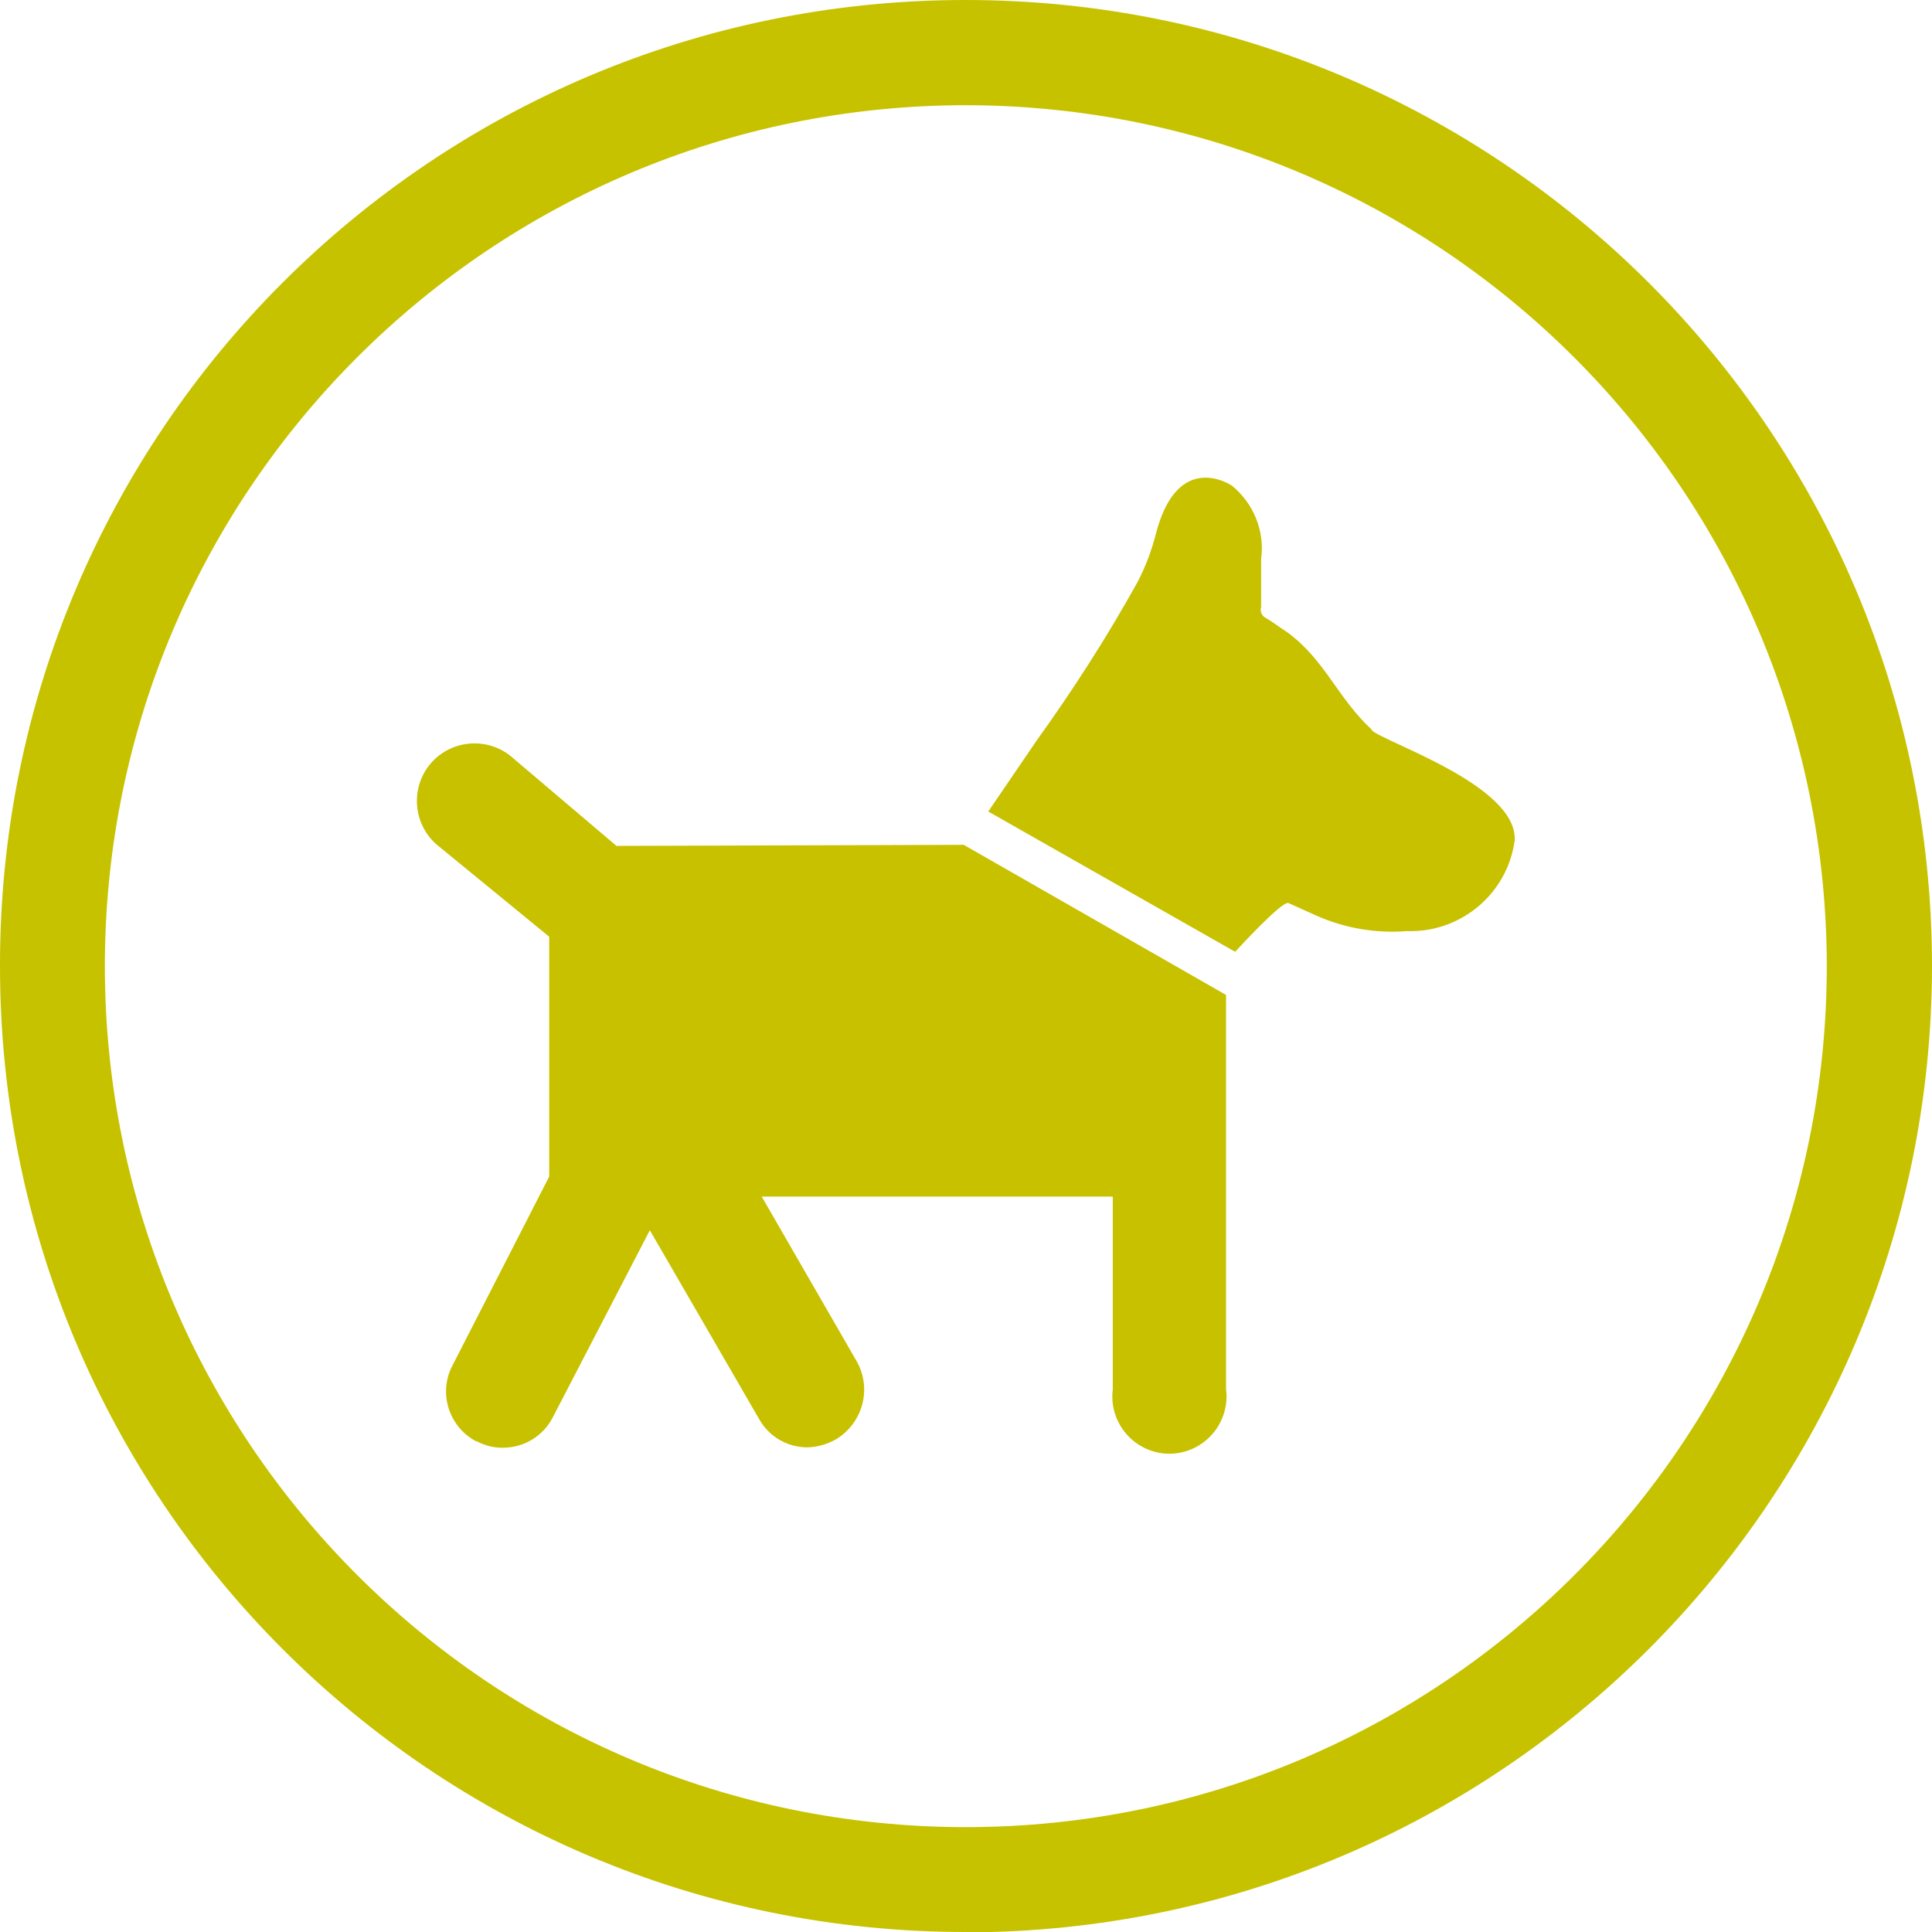
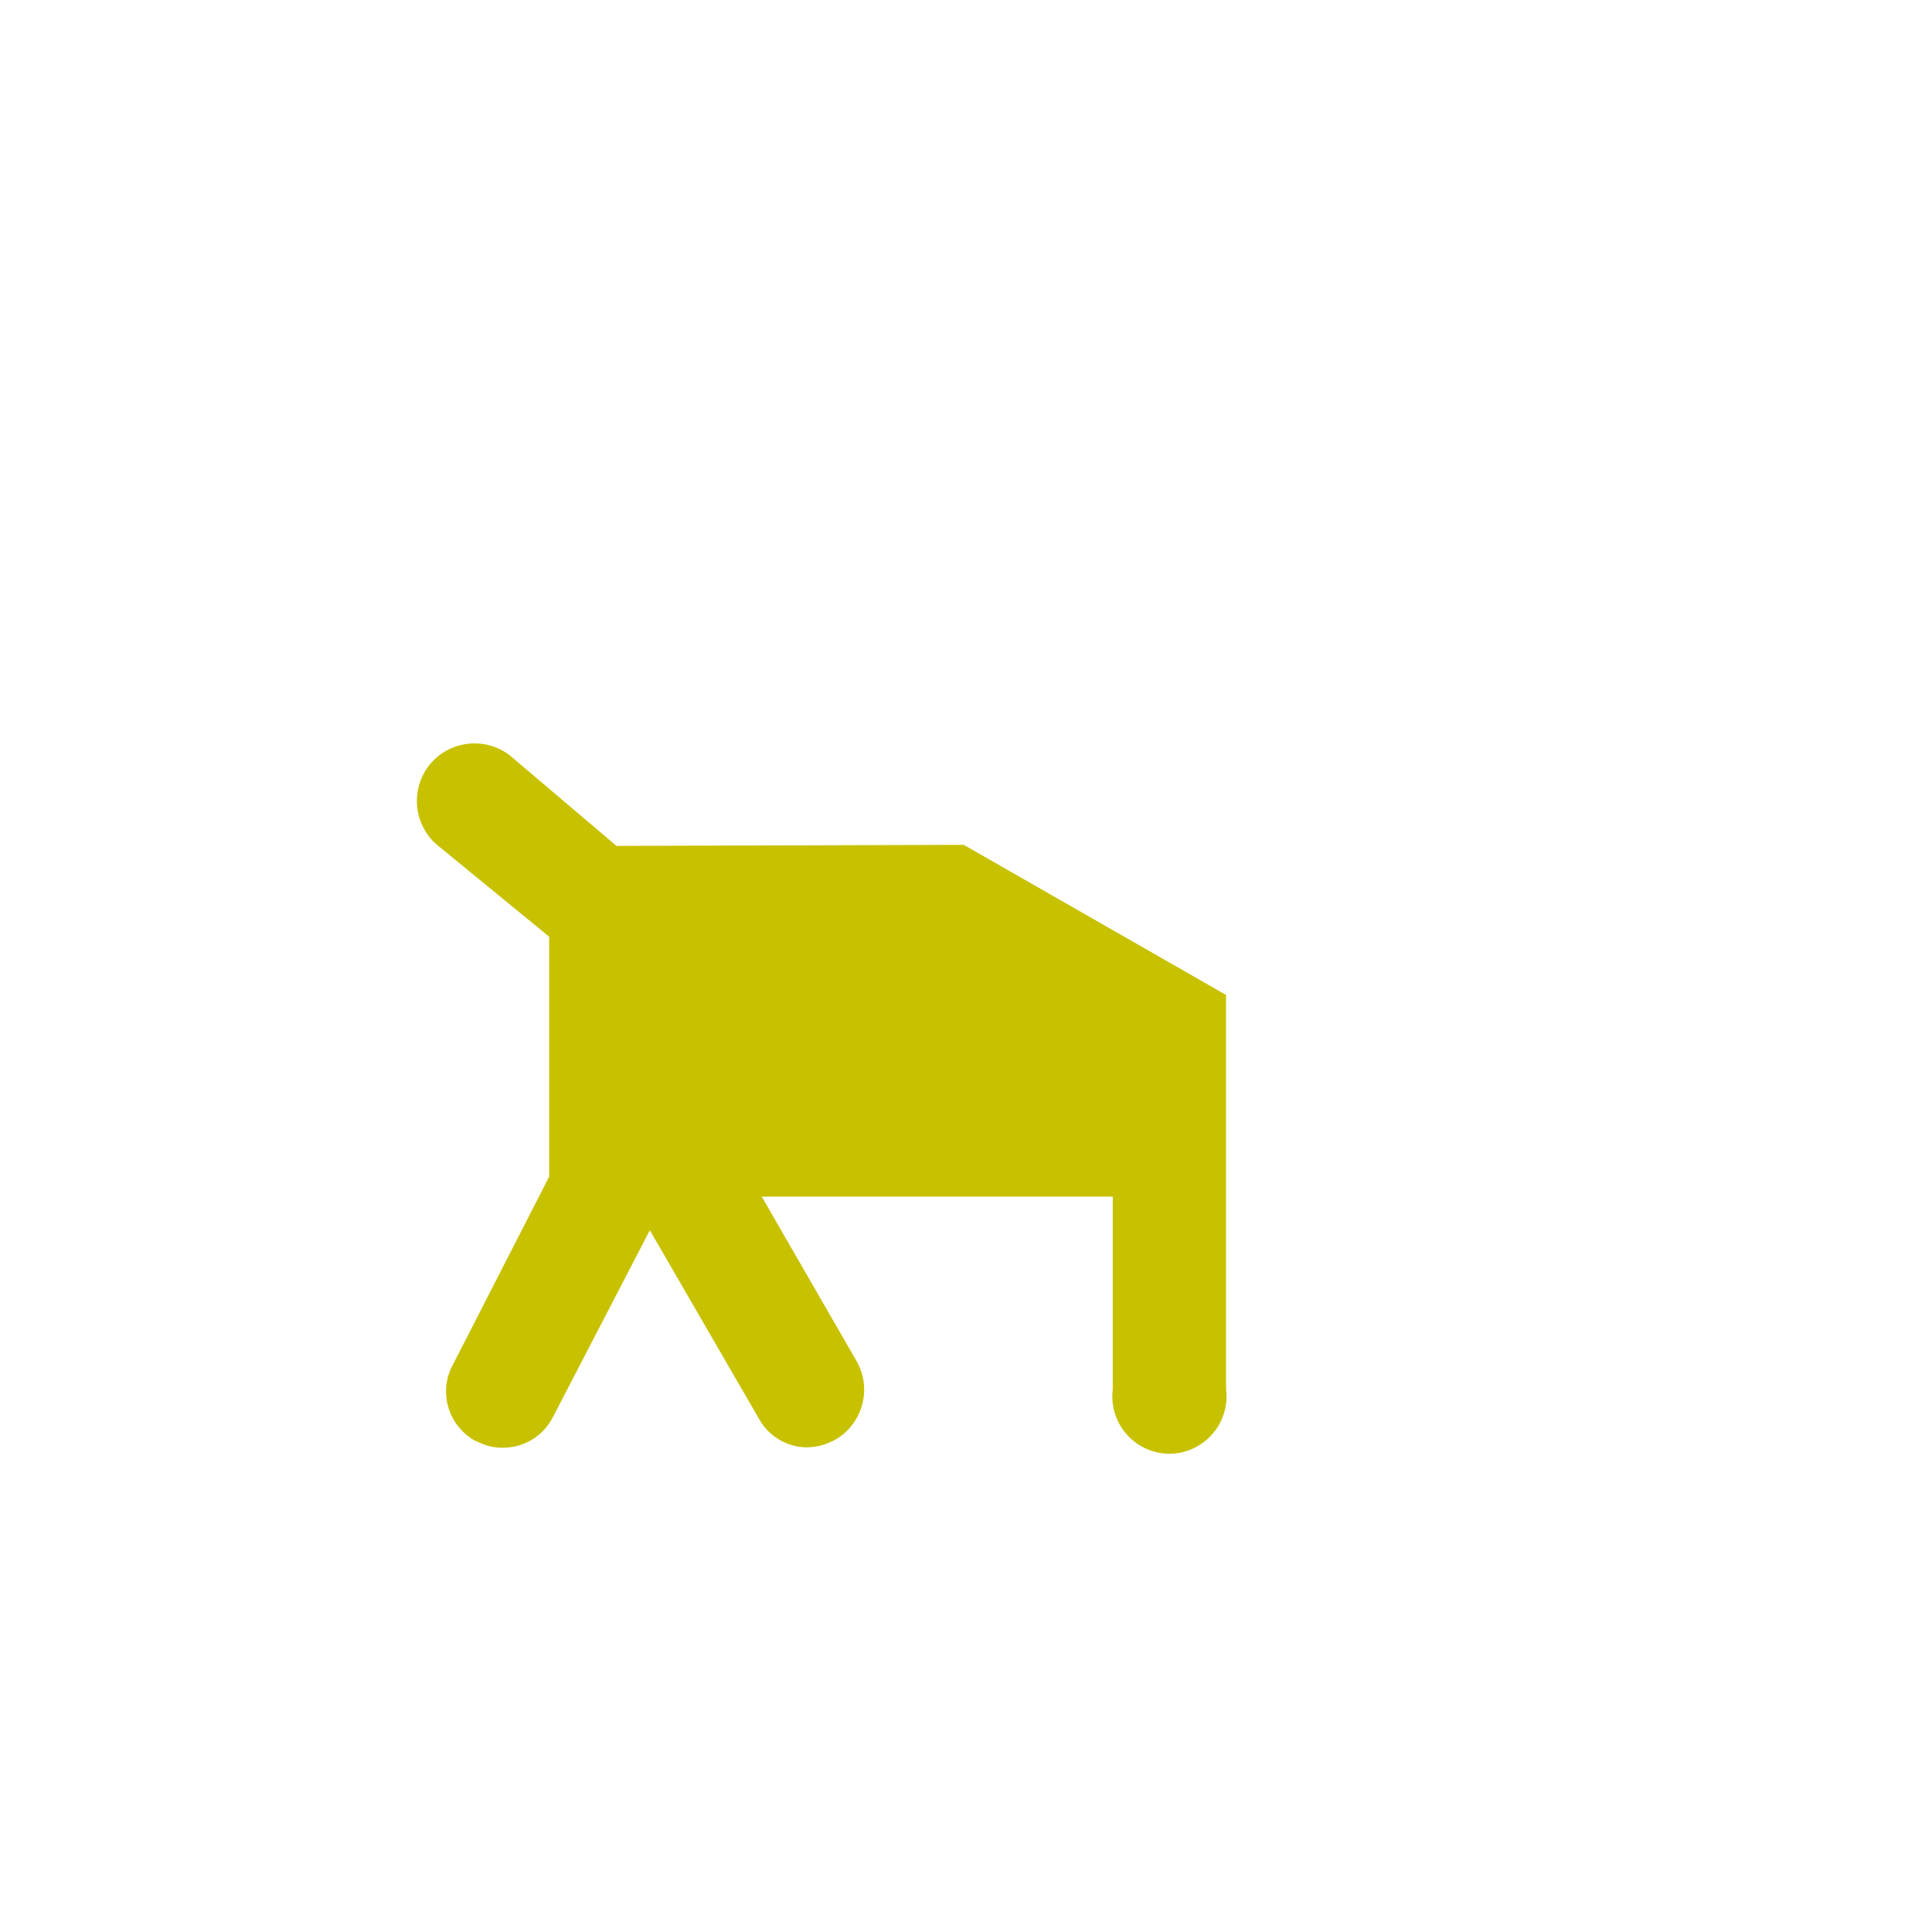
<svg xmlns="http://www.w3.org/2000/svg" id="Capa_1" data-name="Capa 1" viewBox="0 0 55.09 55.09">
  <defs>
    <style>
      .cls-1 {
        fill: #c7c100;
      }

      .cls-2 {
        fill: #c6c200;
      }
    </style>
  </defs>
  <g id="Capa_1-2" data-name="Capa 1-2">
-     <path class="cls-2" d="M27.55,55.09C12.33,55.1,0,42.77,0,27.55-.02,12.33,12.31,0,27.53,0c15.22,0,27.55,12.32,27.56,27.54,0,0,0,.01,0,.02-.02,15.2-12.34,27.52-27.54,27.54ZM27.55,3c-13.56,0-24.55,10.98-24.56,24.54,0,13.56,10.98,24.55,24.54,24.56,13.56,0,24.55-10.98,24.56-24.54h0c-.01-13.56-10.99-24.54-24.54-24.56Z" />
    <g>
      <path class="cls-1" d="M17.59,24.13l-3.04-2.58c-.71-.56-1.75-.44-2.31.27s-.44,1.75.27,2.31l3.15,2.58v6.84l-2.76,5.39c-.41.78-.1,1.75.68,2.16,0,0,.01,0,.02,0,.23.12.49.19.75.18.6,0,1.15-.34,1.42-.88l2.76-5.32,3.12,5.39c.28.5.82.81,1.39.8.28-.01.55-.09.8-.23.76-.46,1.03-1.44.59-2.22l-2.71-4.7h10.01v5.5c-.11.89.52,1.7,1.41,1.82.89.11,1.7-.52,1.82-1.41.02-.14.02-.27,0-.41v-6.09h0v-5.16l-7.48-4.28-9.88.03Z" />
-       <path class="cls-1" d="M39.13,20.82c-1.01-.93-1.34-2.01-2.45-2.81-.21-.13-.39-.28-.59-.39-.11-.06-.17-.19-.13-.31v-1.37c.11-.79-.21-1.58-.83-2.09-.28-.18-1.6-.83-2.17,1.37-.12.47-.29.93-.52,1.37-.87,1.57-1.84,3.08-2.89,4.54l-1.37,2.01,7.04,4s1.34-1.47,1.52-1.39l.8.36c.81.36,1.7.51,2.58.44,1.53.05,2.86-1.06,3.07-2.58.1-1.57-3.74-2.81-4.08-3.15Z" />
    </g>
  </g>
</svg>